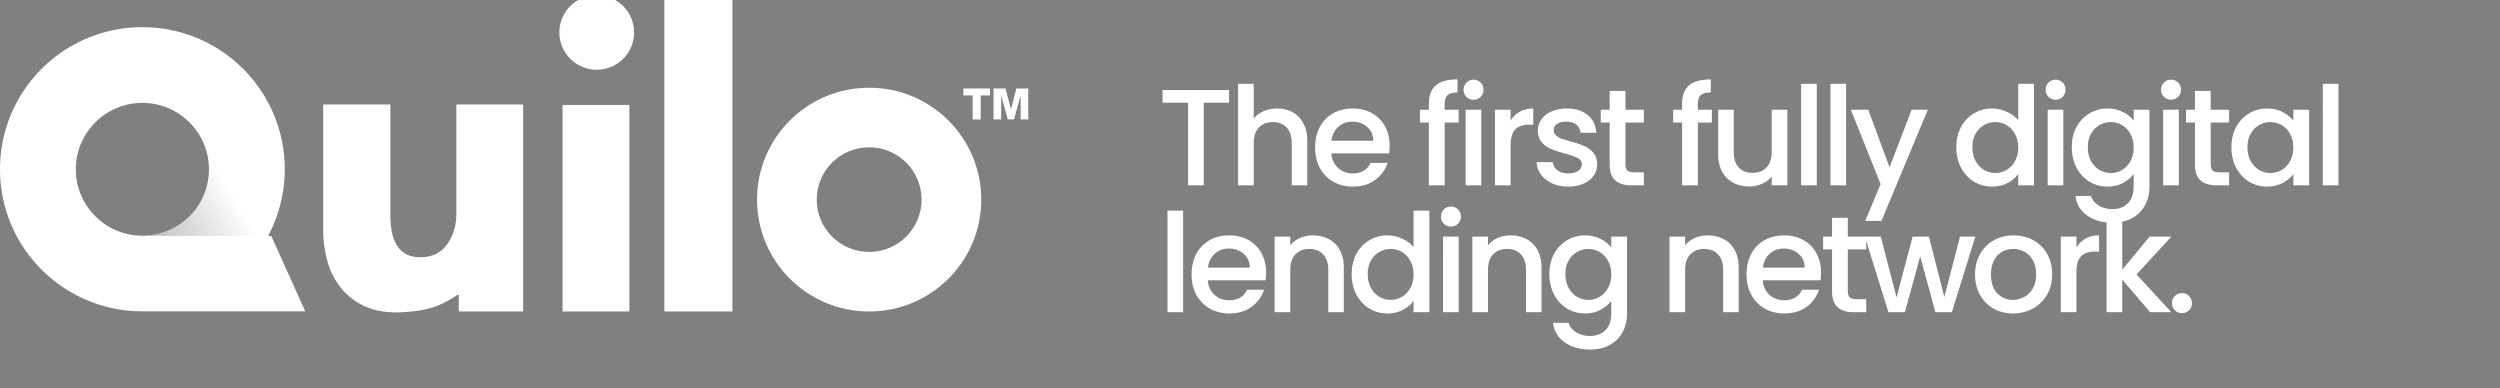
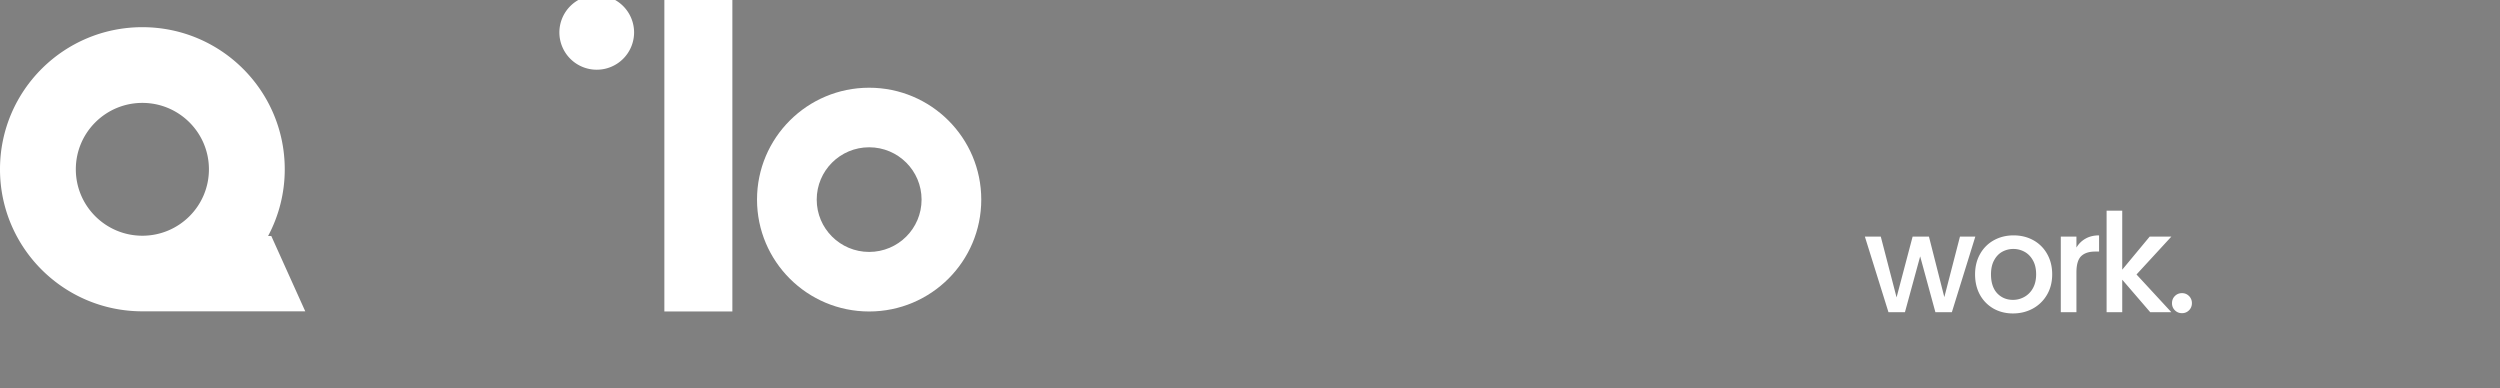
<svg xmlns="http://www.w3.org/2000/svg" width="335" height="52" fill="none">
  <rect width="100%" height="100%" fill="#808080" stroke="none" />
  <g clip-path="url(#clip0_13_389)">
-     <path d="M164.7 12.058v1.71h-3.401v11.069h-2.096v-11.07h-3.42v-1.71h8.917zm6.444 2.482c.772 0 1.459.165 2.059.496a3.468 3.468 0 011.435 1.471c.355.65.533 1.434.533 2.354v5.976h-2.078v-5.664c0-.907-.227-1.6-.68-2.077-.454-.49-1.073-.736-1.857-.736-.785 0-1.41.245-1.876.736-.453.478-.68 1.17-.68 2.077v5.664h-2.096V11.23H168v4.652c.355-.429.803-.76 1.342-.993a4.586 4.586 0 011.802-.35zm15.066 4.983c0 .38-.024.723-.073 1.03h-7.741c.061.808.362 1.458.901 1.948s1.201.736 1.986.736c1.128 0 1.924-.472 2.39-1.416h2.262a4.594 4.594 0 01-1.674 2.298c-.796.589-1.789.883-2.978.883-.969 0-1.839-.214-2.611-.643a4.808 4.808 0 01-1.802-1.84c-.429-.796-.644-1.715-.644-2.757s.209-1.955.626-2.74a4.522 4.522 0 011.783-1.839c.772-.429 1.655-.643 2.648-.643.956 0 1.808.208 2.556.625a4.4 4.4 0 011.746 1.765c.417.748.625 1.612.625 2.593zm-2.188-.662c-.012-.773-.288-1.392-.827-1.857-.539-.466-1.207-.699-2.004-.699-.723 0-1.342.233-1.857.699-.515.453-.821 1.072-.92 1.857h5.608zm11.436-2.446h-1.875v8.422h-2.115v-8.422h-1.195v-1.71h1.195v-.717c0-1.164.307-2.01.92-2.537.625-.54 1.599-.81 2.923-.81v1.748c-.637 0-1.085.122-1.342.367-.258.233-.386.644-.386 1.232v.717h1.875v1.71zm2.005-3.052a1.3 1.3 0 01-.956-.386 1.296 1.296 0 01-.386-.956c0-.38.128-.699.386-.956.257-.258.576-.386.956-.386.368 0 .68.128.938.386a1.3 1.3 0 01.386.956 1.3 1.3 0 01-.386.956 1.28 1.28 0 01-.938.386zm1.03 1.342v10.132h-2.096V14.705h2.096zm3.928 1.471a3.244 3.244 0 011.214-1.195c.515-.294 1.122-.441 1.82-.441v2.17h-.533c-.821 0-1.446.208-1.875.625-.417.416-.626 1.14-.626 2.17v5.332h-2.096V14.705h2.096v1.471zm7.719 8.826c-.797 0-1.514-.14-2.151-.423-.625-.294-1.122-.686-1.49-1.177a2.986 2.986 0 01-.588-1.673h2.17c.036.43.239.79.606 1.085.38.282.852.423 1.416.423.589 0 1.042-.11 1.361-.331.331-.233.496-.527.496-.883 0-.38-.184-.662-.551-.846-.356-.183-.926-.386-1.71-.606-.76-.209-1.379-.41-1.857-.607a3.34 3.34 0 01-1.251-.9c-.343-.405-.514-.939-.514-1.6 0-.54.159-1.03.478-1.472.318-.453.772-.809 1.36-1.066.601-.257 1.287-.386 2.06-.386 1.152 0 2.077.294 2.776.882.711.577 1.091 1.367 1.14 2.372h-2.096c-.037-.453-.221-.815-.552-1.085-.331-.27-.778-.404-1.342-.404-.552 0-.974.104-1.269.313-.294.208-.441.484-.441.827 0 .27.098.497.294.68.196.184.435.331.717.442.282.098.699.226 1.251.386.735.196 1.336.398 1.802.607.478.196.888.49 1.231.882.344.392.521.913.534 1.563 0 .576-.16 1.09-.478 1.544-.319.454-.773.81-1.361 1.067-.576.257-1.256.386-2.041.386zm7.671-8.587v5.608c0 .38.086.656.257.828.184.16.49.239.919.239h1.288v1.747h-1.655c-.944 0-1.667-.221-2.17-.662-.502-.442-.754-1.159-.754-2.152v-5.608h-1.195v-1.71h1.195v-2.519h2.115v2.52h2.464v1.71h-2.464zm11.58 0h-1.875v8.422h-2.115v-8.422h-1.195v-1.71h1.195v-.717c0-1.164.307-2.01.92-2.537.625-.54 1.599-.81 2.923-.81v1.748c-.637 0-1.084.122-1.342.367-.257.233-.386.644-.386 1.232v.717h1.875v1.71zm10.114-1.71v10.132h-2.096V23.64a3.457 3.457 0 01-1.306.993 4.137 4.137 0 01-1.691.35c-.797 0-1.514-.166-2.152-.497a3.66 3.66 0 01-1.489-1.47c-.355-.65-.533-1.435-.533-2.354v-5.958h2.078v5.645c0 .907.226 1.606.68 2.096.453.478 1.072.717 1.857.717.784 0 1.403-.239 1.857-.717.466-.49.699-1.189.699-2.096v-5.645h2.096zm3.942-3.475v13.607h-2.096V11.23h2.096zm3.929 0v13.607h-2.096V11.23h2.096zm10.953 3.475L252.114 29.6h-2.17l2.059-4.928-3.989-9.966h2.335l2.85 7.723 2.96-7.723h2.17zm3.82 5.02c0-1.017.209-1.918.625-2.703.43-.784 1.006-1.391 1.729-1.82a4.66 4.66 0 012.445-.662c.662 0 1.312.147 1.949.441.65.282 1.165.662 1.545 1.14v-4.89h2.114v13.606h-2.114V23.31c-.343.49-.821.895-1.434 1.214-.601.319-1.294.478-2.078.478a4.62 4.62 0 01-2.427-.662c-.723-.453-1.299-1.079-1.729-1.875-.416-.81-.625-1.723-.625-2.74zm8.293.037c0-.699-.147-1.306-.441-1.82a2.97 2.97 0 00-1.122-1.177 2.958 2.958 0 00-1.508-.405 2.96 2.96 0 00-1.508.405c-.465.257-.845.643-1.14 1.158-.281.503-.422 1.103-.422 1.802 0 .699.141 1.312.422 1.839.295.527.675.931 1.14 1.213.479.27.981.405 1.508.405.54 0 1.042-.135 1.508-.405a2.97 2.97 0 001.122-1.177c.294-.527.441-1.14.441-1.838zm5.015-6.399c-.38 0-.699-.129-.957-.386a1.3 1.3 0 01-.386-.956c0-.38.129-.699.386-.956a1.3 1.3 0 01.957-.386c.367 0 .68.128.937.386.258.257.386.576.386.956s-.128.699-.386.956c-.257.257-.57.386-.937.386zm1.029 1.342v10.132h-2.096V14.705h2.096zm5.915-.165c.784 0 1.477.16 2.078.478.612.306 1.09.692 1.434 1.158v-1.47h2.114v10.296c0 .932-.196 1.759-.588 2.482a4.218 4.218 0 01-1.71 1.729c-.736.416-1.618.625-2.648.625-1.373 0-2.513-.325-3.42-.975-.907-.637-1.422-1.507-1.544-2.61h2.077c.16.526.497.95 1.012 1.268.527.331 1.152.496 1.875.496.846 0 1.526-.257 2.041-.772.527-.515.791-1.262.791-2.243V23.31c-.356.479-.84.883-1.453 1.214-.601.319-1.287.478-2.059.478a4.62 4.62 0 01-2.427-.662c-.724-.453-1.3-1.079-1.729-1.875-.416-.81-.625-1.723-.625-2.74 0-1.017.209-1.918.625-2.703.429-.784 1.005-1.391 1.729-1.82a4.626 4.626 0 012.427-.662zm3.512 5.222c0-.699-.147-1.306-.442-1.82a2.967 2.967 0 00-1.121-1.177 2.96 2.96 0 00-1.508-.405 2.96 2.96 0 00-1.508.405c-.465.257-.845.643-1.14 1.158-.282.503-.423 1.103-.423 1.802 0 .699.141 1.312.423 1.839.295.527.675.931 1.14 1.213.478.27.981.405 1.508.405a2.96 2.96 0 001.508-.405 2.97 2.97 0 001.121-1.177c.295-.527.442-1.14.442-1.838zm5.014-6.399a1.3 1.3 0 01-.956-.386 1.3 1.3 0 01-.386-.956c0-.38.129-.699.386-.956a1.3 1.3 0 01.956-.386c.368 0 .681.128.938.386.258.257.386.576.386.956s-.128.699-.386.956c-.257.257-.57.386-.938.386zm1.03 1.342v10.132h-2.096V14.705h2.096zm4.278 1.71v5.608c0 .38.086.656.258.828.183.16.49.239.919.239h1.287v1.747h-1.655c-.944 0-1.667-.221-2.169-.662-.503-.442-.754-1.159-.754-2.152v-5.608h-1.195v-1.71h1.195v-2.519h2.114v2.52h2.464v1.71h-2.464zm2.778 3.31c0-1.017.208-1.918.625-2.703.429-.784 1.005-1.391 1.728-1.82a4.632 4.632 0 012.428-.662c.796 0 1.489.16 2.077.478.601.306 1.079.692 1.434 1.158v-1.47h2.115v10.13h-2.115V23.33c-.355.478-.839.876-1.452 1.195-.613.319-1.312.478-2.096.478-.871 0-1.667-.22-2.391-.662a4.913 4.913 0 01-1.728-1.875c-.417-.81-.625-1.723-.625-2.74zm8.292.037c0-.699-.147-1.306-.441-1.82a2.974 2.974 0 00-1.121-1.177 2.96 2.96 0 00-1.508-.405c-.54 0-1.042.135-1.508.405-.466.257-.846.643-1.14 1.158-.282.503-.423 1.103-.423 1.802 0 .699.141 1.312.423 1.839.294.527.674.931 1.14 1.213.478.27.981.405 1.508.405a2.96 2.96 0 001.508-.405c.465-.27.839-.662 1.121-1.177.294-.527.441-1.14.441-1.838zm6.045-8.532v13.607h-2.096V11.23h2.096zm-154.809 17v13.607h-2.096V28.23h2.096zm11.118 8.293c0 .38-.025.723-.074 1.03h-7.741c.062.808.362 1.458.901 1.948.54.49 1.201.736 1.986.736 1.128 0 1.924-.472 2.39-1.416h2.262a4.598 4.598 0 01-1.673 2.299c-.797.588-1.79.882-2.979.882-.968 0-1.839-.215-2.611-.644a4.808 4.808 0 01-1.802-1.838c-.429-.797-.643-1.716-.643-2.758s.208-1.955.625-2.74a4.522 4.522 0 011.783-1.839c.773-.429 1.655-.643 2.648-.643.956 0 1.808.208 2.556.625a4.402 4.402 0 011.747 1.765c.416.748.625 1.612.625 2.593zm-2.188-.662c-.013-.772-.288-1.392-.828-1.857-.539-.466-1.207-.699-2.004-.699-.723 0-1.342.233-1.857.699-.515.453-.821 1.072-.919 1.857h5.608zm8.443-4.321c.796 0 1.507.165 2.133.496a3.522 3.522 0 011.489 1.471c.355.65.533 1.434.533 2.354v5.976h-2.078v-5.664c0-.907-.226-1.6-.68-2.077-.453-.49-1.072-.736-1.857-.736-.785 0-1.41.245-1.875.736-.454.478-.681 1.17-.681 2.077v5.663h-2.096v-10.13h2.096v1.158a3.487 3.487 0 011.306-.975 4.265 4.265 0 011.71-.35zm5.211 5.185c0-1.017.208-1.918.625-2.703a4.665 4.665 0 014.174-2.482c.662 0 1.311.147 1.949.441.649.282 1.164.662 1.544 1.14v-4.89h2.115v13.605h-2.115V40.31c-.343.49-.821.895-1.434 1.214-.601.319-1.293.478-2.078.478-.882 0-1.691-.22-2.427-.662a4.913 4.913 0 01-1.728-1.875c-.417-.81-.625-1.723-.625-2.74zm8.292.037c0-.699-.147-1.306-.441-1.82a2.97 2.97 0 00-1.122-1.177 2.954 2.954 0 00-1.507-.405c-.54 0-1.042.135-1.508.405-.466.257-.846.643-1.14 1.158-.282.503-.423 1.103-.423 1.802 0 .699.141 1.312.423 1.839.294.527.674.931 1.14 1.213.478.27.981.405 1.508.405.539 0 1.042-.135 1.507-.405a2.97 2.97 0 001.122-1.177c.294-.527.441-1.14.441-1.838zm5.015-6.399a1.3 1.3 0 01-.956-.386 1.296 1.296 0 01-.386-.956c0-.38.128-.699.386-.956.257-.258.576-.386.956-.386.368 0 .68.128.938.386a1.3 1.3 0 01.386.956 1.3 1.3 0 01-.386.956 1.28 1.28 0 01-.938.386zm1.03 1.342v10.132h-2.096V31.705h2.096zm6.944-.165c.797 0 1.508.165 2.133.496a3.516 3.516 0 011.489 1.471c.356.65.533 1.434.533 2.354v5.976h-2.077v-5.664c0-.907-.227-1.6-.681-2.077-.453-.49-1.072-.736-1.857-.736-.784 0-1.409.245-1.875.736-.454.478-.681 1.17-.681 2.077v5.663h-2.096v-10.13h2.096v1.158a3.494 3.494 0 011.306-.975 4.265 4.265 0 011.71-.35zm9.992 0c.784 0 1.477.16 2.077.478.613.306 1.091.693 1.435 1.158v-1.47h2.114v10.296c0 .932-.196 1.759-.588 2.482a4.23 4.23 0 01-1.71 1.729c-.736.416-1.618.625-2.648.625-1.373 0-2.513-.325-3.42-.975-.907-.637-1.422-1.507-1.545-2.61h2.078c.16.526.497.95 1.011 1.268.528.331 1.153.496 1.876.496.846 0 1.526-.257 2.041-.772.527-.515.791-1.262.791-2.243V40.31c-.356.478-.84.883-1.453 1.214-.601.319-1.287.478-2.059.478a4.62 4.62 0 01-2.427-.662c-.724-.453-1.3-1.079-1.729-1.875-.417-.81-.625-1.723-.625-2.74 0-1.017.208-1.918.625-2.703.429-.784 1.005-1.391 1.729-1.82a4.626 4.626 0 012.427-.662zm3.512 5.222c0-.699-.148-1.306-.442-1.82a2.974 2.974 0 00-1.121-1.177 2.96 2.96 0 00-1.508-.405 2.96 2.96 0 00-1.508.405c-.466.257-.846.643-1.14 1.158-.282.503-.423 1.103-.423 1.802 0 .699.141 1.312.423 1.839.294.527.674.931 1.14 1.213.478.27.981.405 1.508.405a2.96 2.96 0 001.508-.405c.465-.27.839-.662 1.121-1.177.294-.527.442-1.14.442-1.838zm12.916-5.222c.797 0 1.508.165 2.133.496a3.519 3.519 0 011.49 1.471c.355.65.533 1.434.533 2.354v5.976h-2.078v-5.664c0-.907-.227-1.6-.68-2.077-.454-.49-1.073-.736-1.857-.736-.785 0-1.41.245-1.876.736-.453.478-.68 1.17-.68 2.077v5.663h-2.096v-10.13h2.096v1.158a3.483 3.483 0 011.305-.975c.54-.233 1.11-.35 1.71-.35zm15.196 4.983c0 .38-.025.723-.074 1.03h-7.741c.061.808.362 1.458.901 1.948s1.201.736 1.986.736c1.128 0 1.924-.472 2.39-1.416h2.262a4.598 4.598 0 01-1.673 2.299c-.797.588-1.79.882-2.979.882-.969 0-1.839-.215-2.611-.644a4.808 4.808 0 01-1.802-1.838c-.429-.797-.644-1.716-.644-2.758s.209-1.955.626-2.74a4.522 4.522 0 011.783-1.839c.772-.429 1.655-.643 2.648-.643.956 0 1.808.208 2.556.625a4.4 4.4 0 011.746 1.765c.417.748.626 1.612.626 2.593zm-2.188-.662c-.013-.772-.289-1.392-.828-1.857-.539-.466-1.207-.699-2.004-.699-.723 0-1.342.233-1.857.699-.515.453-.821 1.072-.919 1.857h5.608zm5.776-2.446v5.608c0 .38.086.656.258.828.184.16.49.239.919.239h1.287v1.746h-1.655c-.943 0-1.667-.22-2.169-.661-.503-.442-.754-1.159-.754-2.152v-5.608h-1.195v-1.71h1.195v-2.519h2.114v2.52h2.464v1.71h-2.464z" fill="#fff" />
    <path d="M264.693 31.705l-3.144 10.132h-2.206l-2.041-7.484-2.041 7.483h-2.207l-3.162-10.13h2.133l2.114 8.145 2.151-8.146h2.188l2.06 8.109 2.096-8.109h2.059zm5.042 10.297c-.956 0-1.821-.215-2.593-.644a4.77 4.77 0 01-1.82-1.838c-.441-.797-.662-1.716-.662-2.758 0-1.03.227-1.943.68-2.74a4.705 4.705 0 011.857-1.839c.785-.429 1.661-.643 2.63-.643.968 0 1.845.214 2.629.643a4.692 4.692 0 011.857 1.84c.454.796.68 1.71.68 2.739 0 1.03-.232 1.943-.698 2.74a4.887 4.887 0 01-1.912 1.856c-.797.43-1.68.644-2.648.644zm0-1.82a3.07 3.07 0 001.508-.386 2.926 2.926 0 001.158-1.159c.294-.515.441-1.14.441-1.875 0-.736-.141-1.355-.423-1.857-.282-.515-.656-.901-1.121-1.159a3.07 3.07 0 00-1.508-.386 3.07 3.07 0 00-1.508.386c-.453.258-.815.644-1.085 1.159-.269.502-.404 1.121-.404 1.857 0 1.09.276 1.937.827 2.537.564.589 1.269.883 2.115.883zm8.507-7.006a3.244 3.244 0 011.214-1.195c.515-.294 1.121-.441 1.82-.441v2.17h-.533c-.821 0-1.446.208-1.876.625-.416.416-.625 1.14-.625 2.17v5.331h-2.096v-10.13h2.096v1.47zm8.05 3.604l4.67 5.056h-2.831l-3.751-4.357v4.358h-2.096V28.23h2.096v7.907l3.677-4.432h2.905l-4.67 5.075zm6.099 5.185a1.3 1.3 0 01-.956-.386 1.3 1.3 0 01-.386-.956c0-.38.129-.699.386-.956.257-.258.576-.386.956-.386.368 0 .68.129.938.386a1.3 1.3 0 01.386.956 1.3 1.3 0 01-.386.956c-.258.258-.57.386-.938.386zM84.968 4.346a5 5 0 01-5.006 4.995 5 5 0 01-5.005-4.995 5 5 0 015.005-4.995 5 5 0 015.006 4.995zm4.056 37.394V-.527h9.113V41.74h-9.113z" fill="#fff" />
    <path fill-rule="evenodd" clip-rule="evenodd" d="M116.465 11.755c-8.297 0-15.024 6.712-15.024 14.992 0 8.28 6.727 14.992 15.024 14.992 8.298 0 15.025-6.712 15.025-14.992 0-8.28-6.727-14.992-15.025-14.992zm0 22.003c-3.883 0-7.025-3.136-7.025-7.01 0-3.876 3.142-7.012 7.025-7.012 3.884 0 7.026 3.136 7.026 7.011s-3.142 7.011-7.026 7.011z" fill="#fff" />
-     <path d="M135.458 14.623l-.718-2.77h-1.602v4.15h1.018v-3.15h.015l.875 3.15h.831l.875-3.15h.015v3.15h1.018v-4.15h-1.594l-.718 2.77h-.015zm-4.041-1.837h1.242v-.933h-3.569v.933h1.242v3.218h1.085v-3.218zM61.474 41.74h8.627V13.994h-8.948v14.649c0 1.56-.412 2.927-1.227 4.084-.823 1.157-2.013 1.74-3.577 1.74-.838 0-1.511-.157-2.02-.463a3.417 3.417 0 01-1.227-1.277c-.314-.545-.516-1.165-.629-1.852a13.641 13.641 0 01-.164-2.18v-14.7h-9.001v16.768c0 1.382.172 2.733.516 4.055a9.886 9.886 0 001.69 3.538c.779 1.038 1.797 1.882 3.054 2.532 1.257.65 2.79.978 4.609.978.95 0 2.754-.211 2.754-.211s1.648-.262 2.572-.638c1.217-.495 2.27-1.131 2.757-1.486l.214-.008v2.215zm13.909-27.676V41.74h8.949V14.064h-8.949z" fill="#fff" />
    <path fill-rule="evenodd" clip-rule="evenodd" d="M19.078 3.642C8.541 3.642 0 12.165 0 22.68s8.54 19.037 19.078 19.037h21.827l-4.55-10.09h-.432a18.923 18.923 0 002.233-8.947c0-10.515-8.54-19.038-19.078-19.038zm0 27.944c-4.925 0-8.918-3.984-8.918-8.899 0-4.914 3.993-8.899 8.918-8.899 4.925 0 8.918 3.985 8.918 8.9 0 4.914-3.993 8.898-8.918 8.898z" fill="#fff" />
-     <path d="M35.92 31.649l-8.302-11.603C29.302 24.95 25.621 31.6 19.045 31.6c0 0 16.929 0 16.875.049z" fill="url(#paint0_linear_13_389)" />
  </g>
  <defs>
    <linearGradient id="paint0_linear_13_389" x1="18.473" y1="34.273" x2="34.165" y2="24.914" gradientUnits="userSpaceOnUse">
      <stop stop-opacity=".31" />
      <stop offset=".828" stop-opacity="0" />
    </linearGradient>
    <clipPath id="clip0_13_389">
      <path fill="#fff" d="M0 0h335v51.932H0z" />
    </clipPath>
  </defs>
</svg>